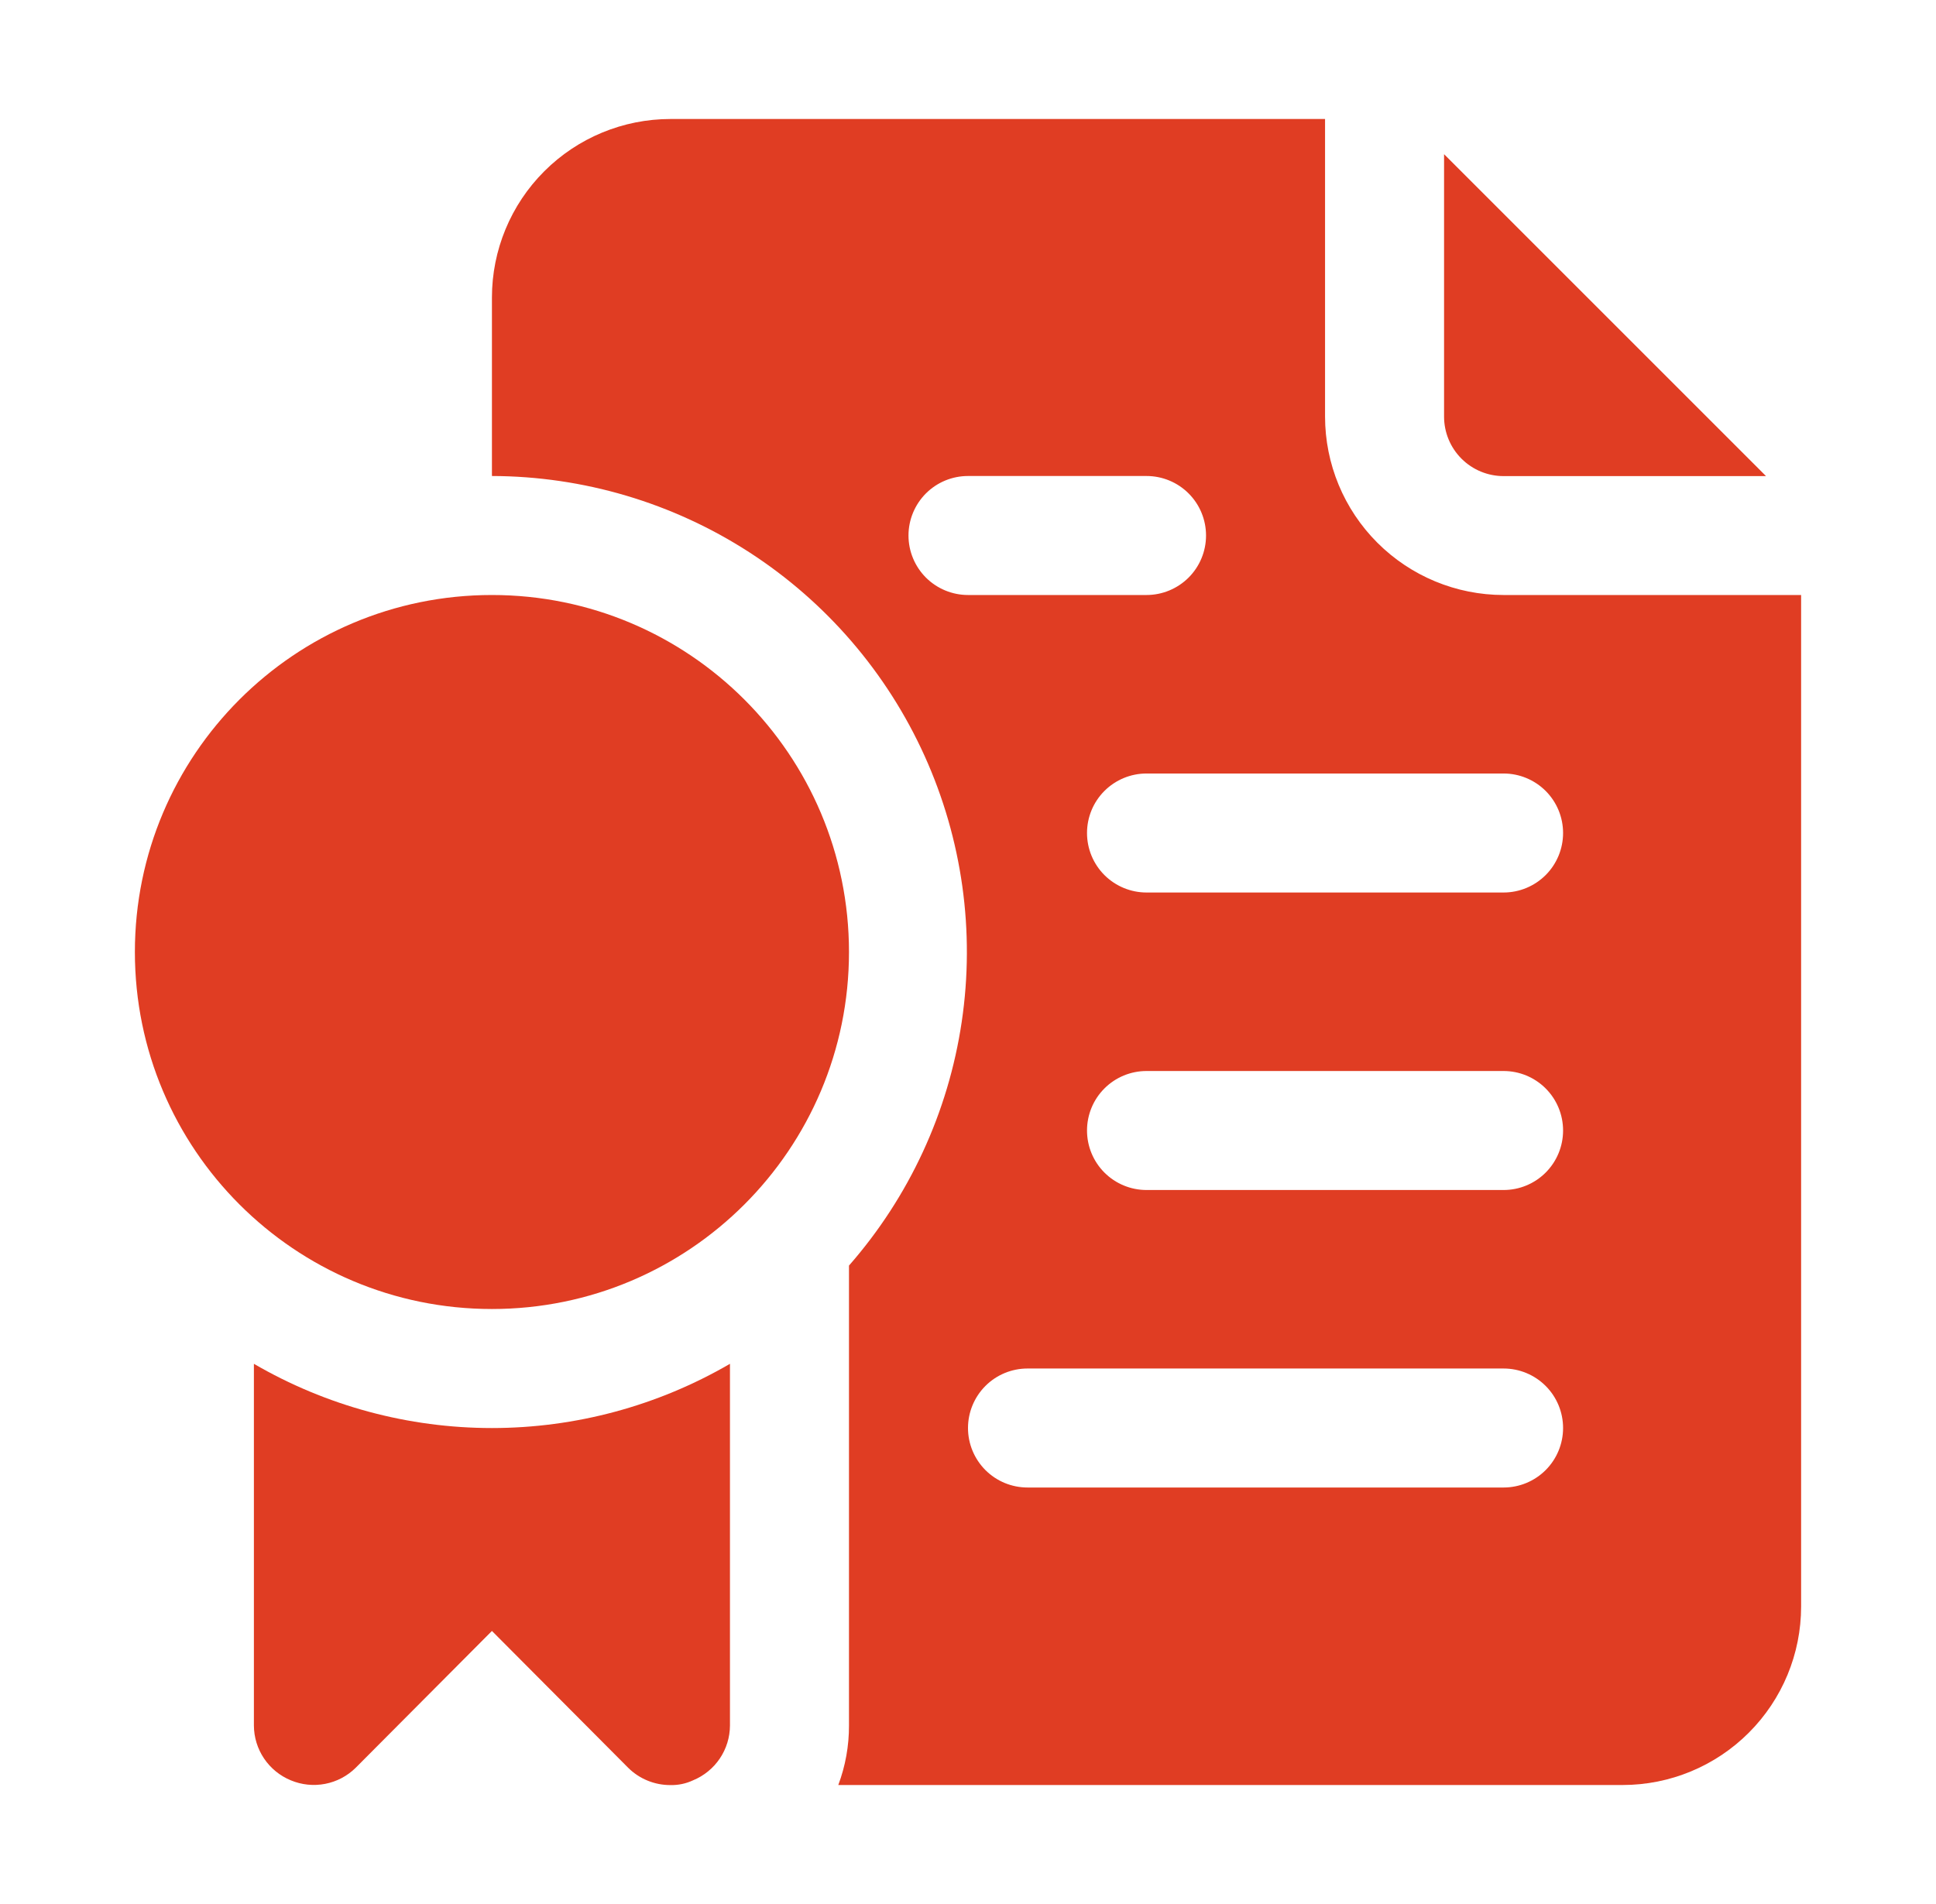
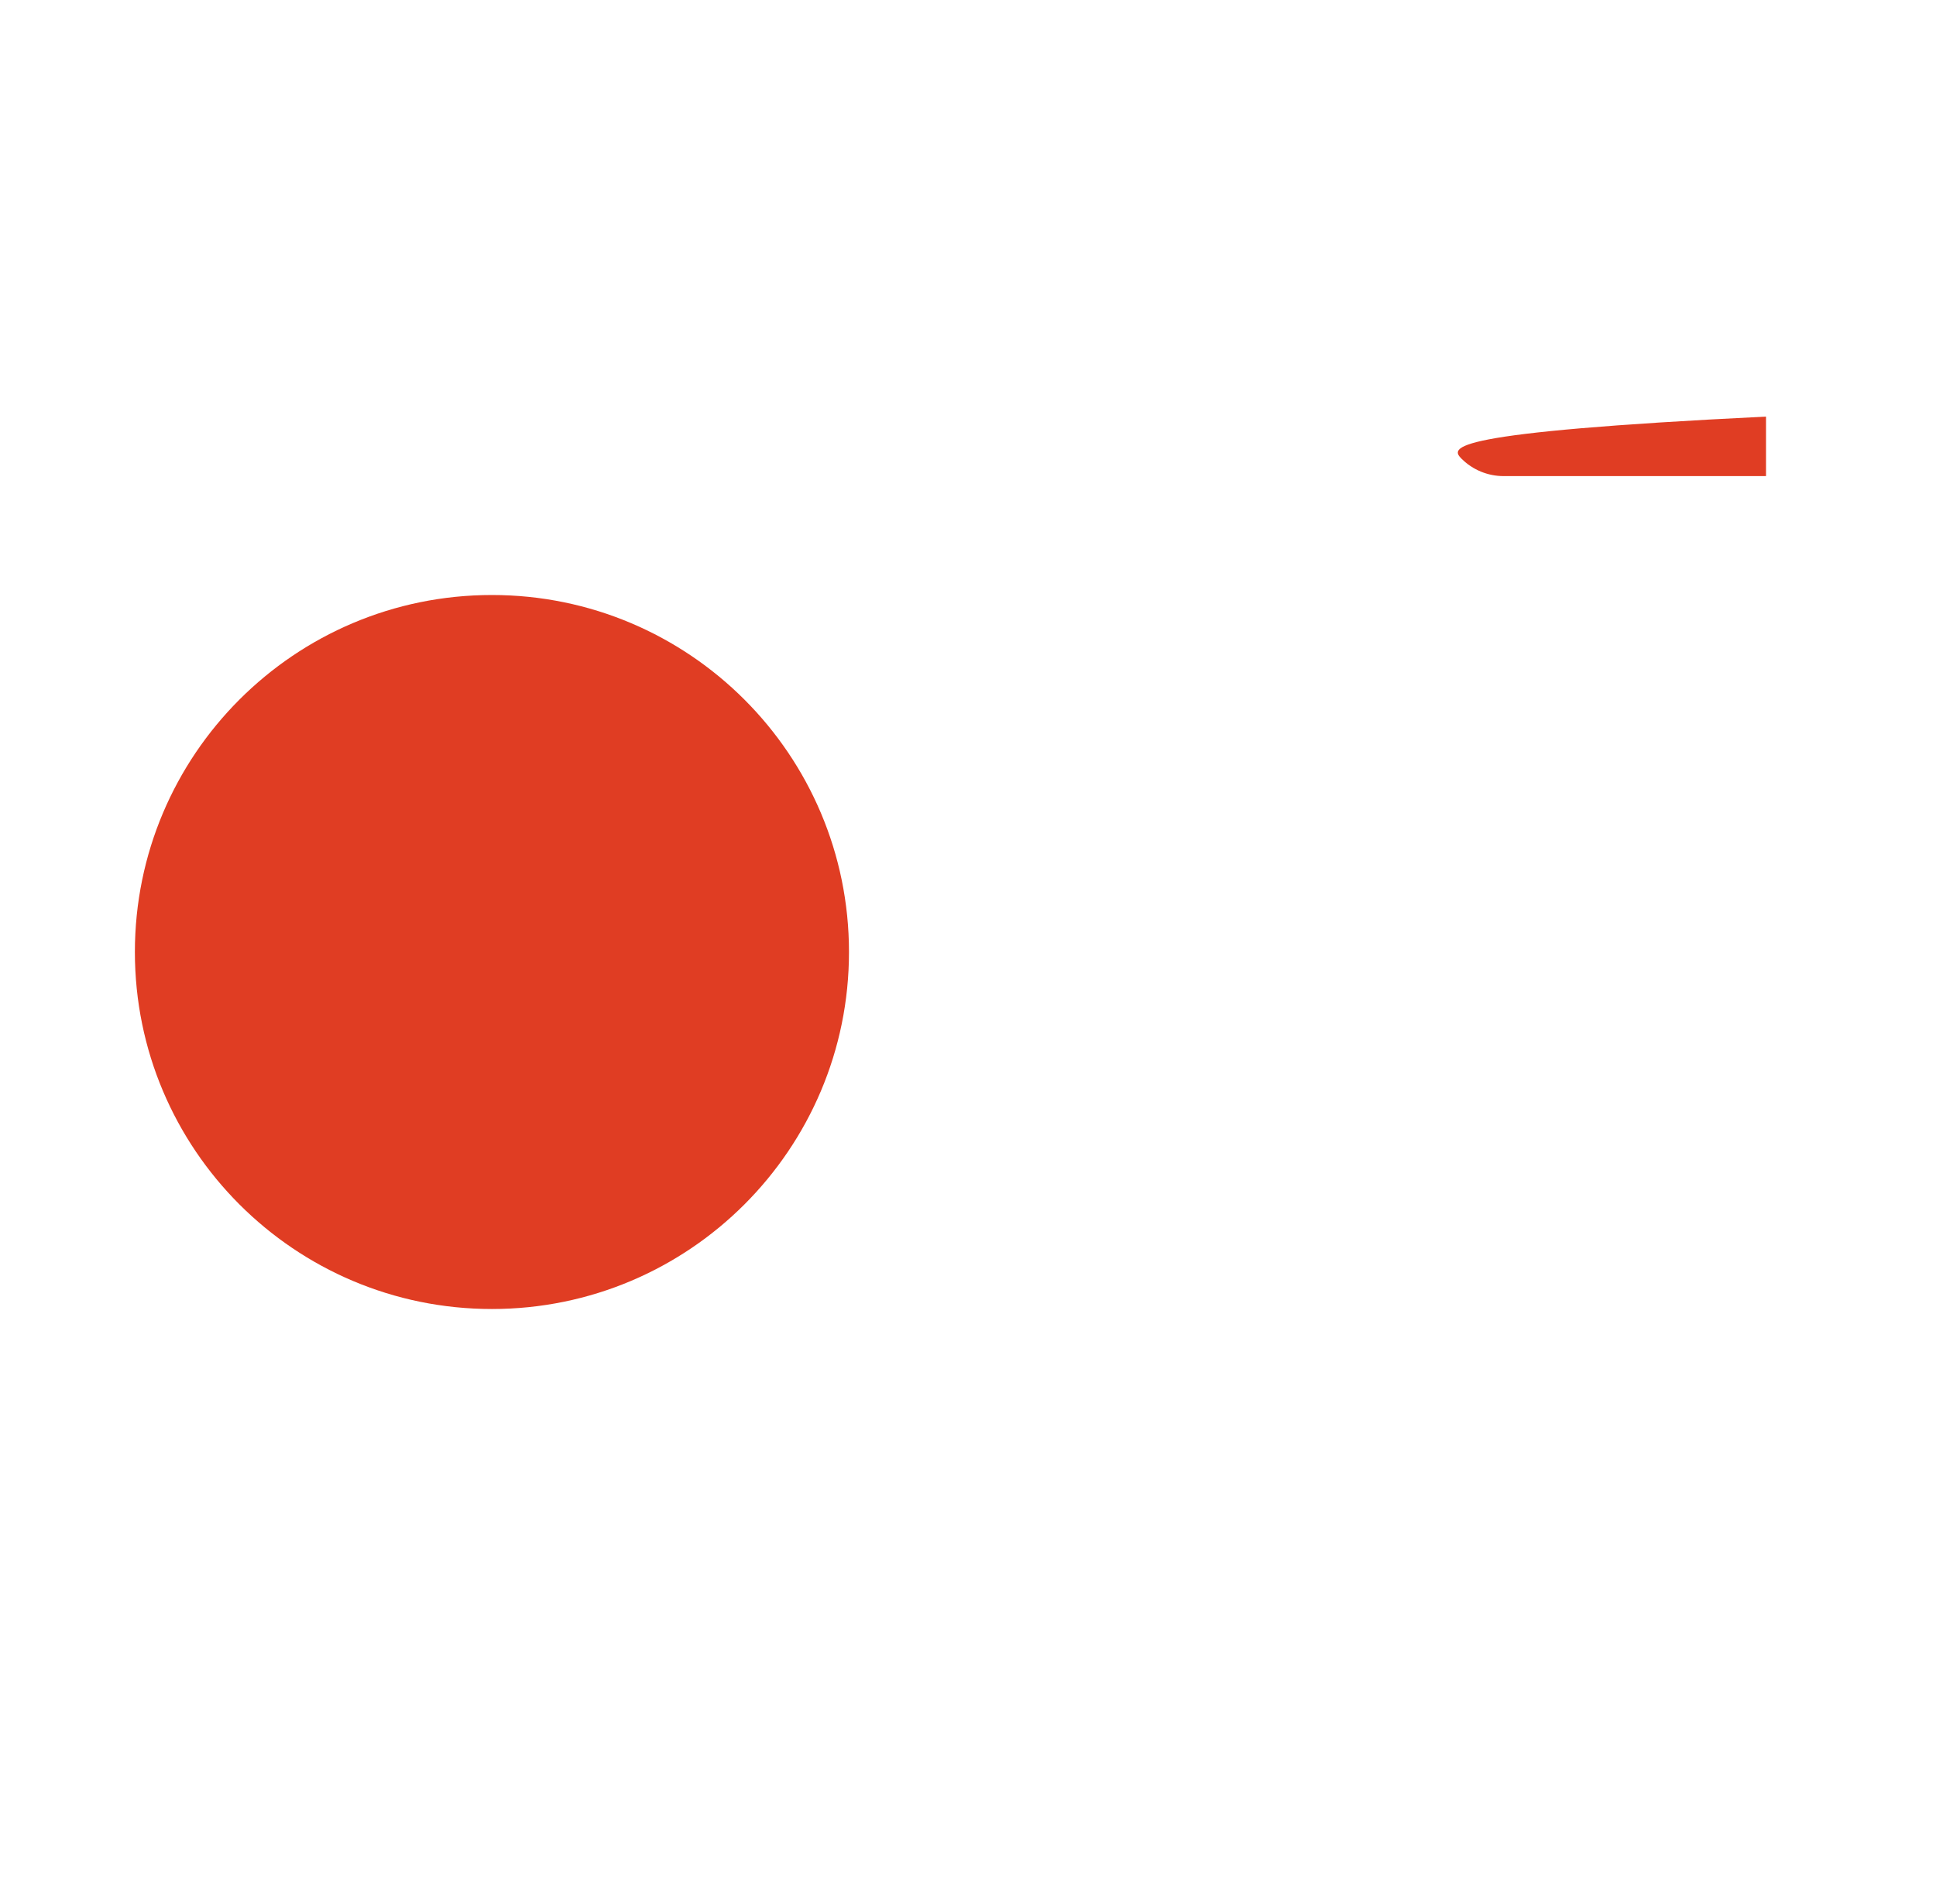
<svg xmlns="http://www.w3.org/2000/svg" width="61" height="60" viewBox="0 0 61 60" fill="none">
-   <path d="M47.375 15.003H55.644L45.5 4.859V13.128C45.5 13.625 45.697 14.102 46.049 14.454C46.401 14.806 46.878 15.003 47.375 15.003Z" fill="#E03D23" />
-   <path d="M47.375 18.75C45.883 18.75 44.452 18.157 43.398 17.102C42.343 16.048 41.75 14.617 41.75 13.125V3.75H21.125C19.633 3.75 18.202 4.343 17.148 5.398C16.093 6.452 15.5 7.883 15.5 9.375V15C18.379 15.007 21.195 15.842 23.613 17.406C26.03 18.97 27.946 21.197 29.132 23.82C30.319 26.444 30.725 29.353 30.302 32.201C29.88 35.049 28.647 37.715 26.75 39.881V54.375C26.752 55.015 26.638 55.651 26.413 56.25H51.125C52.617 56.25 54.048 55.657 55.102 54.602C56.157 53.548 56.75 52.117 56.75 50.625V18.75H47.375ZM28.625 16.875C28.625 16.378 28.823 15.901 29.174 15.549C29.526 15.197 30.003 15 30.5 15H36.125C36.622 15 37.099 15.197 37.451 15.549C37.803 15.901 38 16.378 38 16.875C38 17.372 37.803 17.849 37.451 18.201C37.099 18.552 36.622 18.75 36.125 18.75H30.5C30.003 18.75 29.526 18.552 29.174 18.201C28.823 17.849 28.625 17.372 28.625 16.875ZM47.375 46.875H32.375C31.878 46.875 31.401 46.678 31.049 46.326C30.698 45.974 30.5 45.497 30.5 45C30.5 44.503 30.698 44.026 31.049 43.674C31.401 43.322 31.878 43.125 32.375 43.125H47.375C47.872 43.125 48.349 43.322 48.701 43.674C49.053 44.026 49.25 44.503 49.25 45C49.25 45.497 49.053 45.974 48.701 46.326C48.349 46.678 47.872 46.875 47.375 46.875ZM47.375 37.5H36.125C35.628 37.5 35.151 37.303 34.799 36.951C34.447 36.599 34.25 36.122 34.25 35.625C34.25 35.128 34.447 34.651 34.799 34.299C35.151 33.947 35.628 33.75 36.125 33.75H47.375C47.872 33.75 48.349 33.947 48.701 34.299C49.053 34.651 49.25 35.128 49.25 35.625C49.25 36.122 49.053 36.599 48.701 36.951C48.349 37.303 47.872 37.5 47.375 37.5ZM47.375 28.125H36.125C35.628 28.125 35.151 27.927 34.799 27.576C34.447 27.224 34.25 26.747 34.25 26.25C34.25 25.753 34.447 25.276 34.799 24.924C35.151 24.573 35.628 24.375 36.125 24.375H47.375C47.872 24.375 48.349 24.573 48.701 24.924C49.053 25.276 49.25 25.753 49.25 26.25C49.25 26.747 49.053 27.224 48.701 27.576C48.349 27.927 47.872 28.125 47.375 28.125Z" fill="#E03D23" />
-   <path d="M8 42.977V54.377C8.002 54.747 8.113 55.108 8.32 55.415C8.527 55.722 8.82 55.961 9.162 56.102C9.504 56.245 9.88 56.284 10.244 56.214C10.608 56.144 10.943 55.968 11.206 55.708L15.5 51.395L19.794 55.708C19.969 55.882 20.177 56.019 20.405 56.112C20.634 56.206 20.878 56.253 21.125 56.252C21.371 56.258 21.615 56.206 21.837 56.102C22.18 55.961 22.473 55.722 22.68 55.415C22.887 55.108 22.998 54.747 23 54.377V42.977C20.723 44.302 18.135 45.001 15.5 45.001C12.865 45.001 10.277 44.302 8 42.977Z" fill="#E03D23" />
+   <path d="M47.375 15.003H55.644V13.128C45.5 13.625 45.697 14.102 46.049 14.454C46.401 14.806 46.878 15.003 47.375 15.003Z" fill="#E03D23" />
  <path d="M15.5 41.25C21.713 41.25 26.75 36.213 26.75 30C26.75 23.787 21.713 18.75 15.5 18.75C9.287 18.75 4.25 23.787 4.25 30C4.25 36.213 9.287 41.25 15.5 41.25Z" fill="#E03D23" />
</svg>